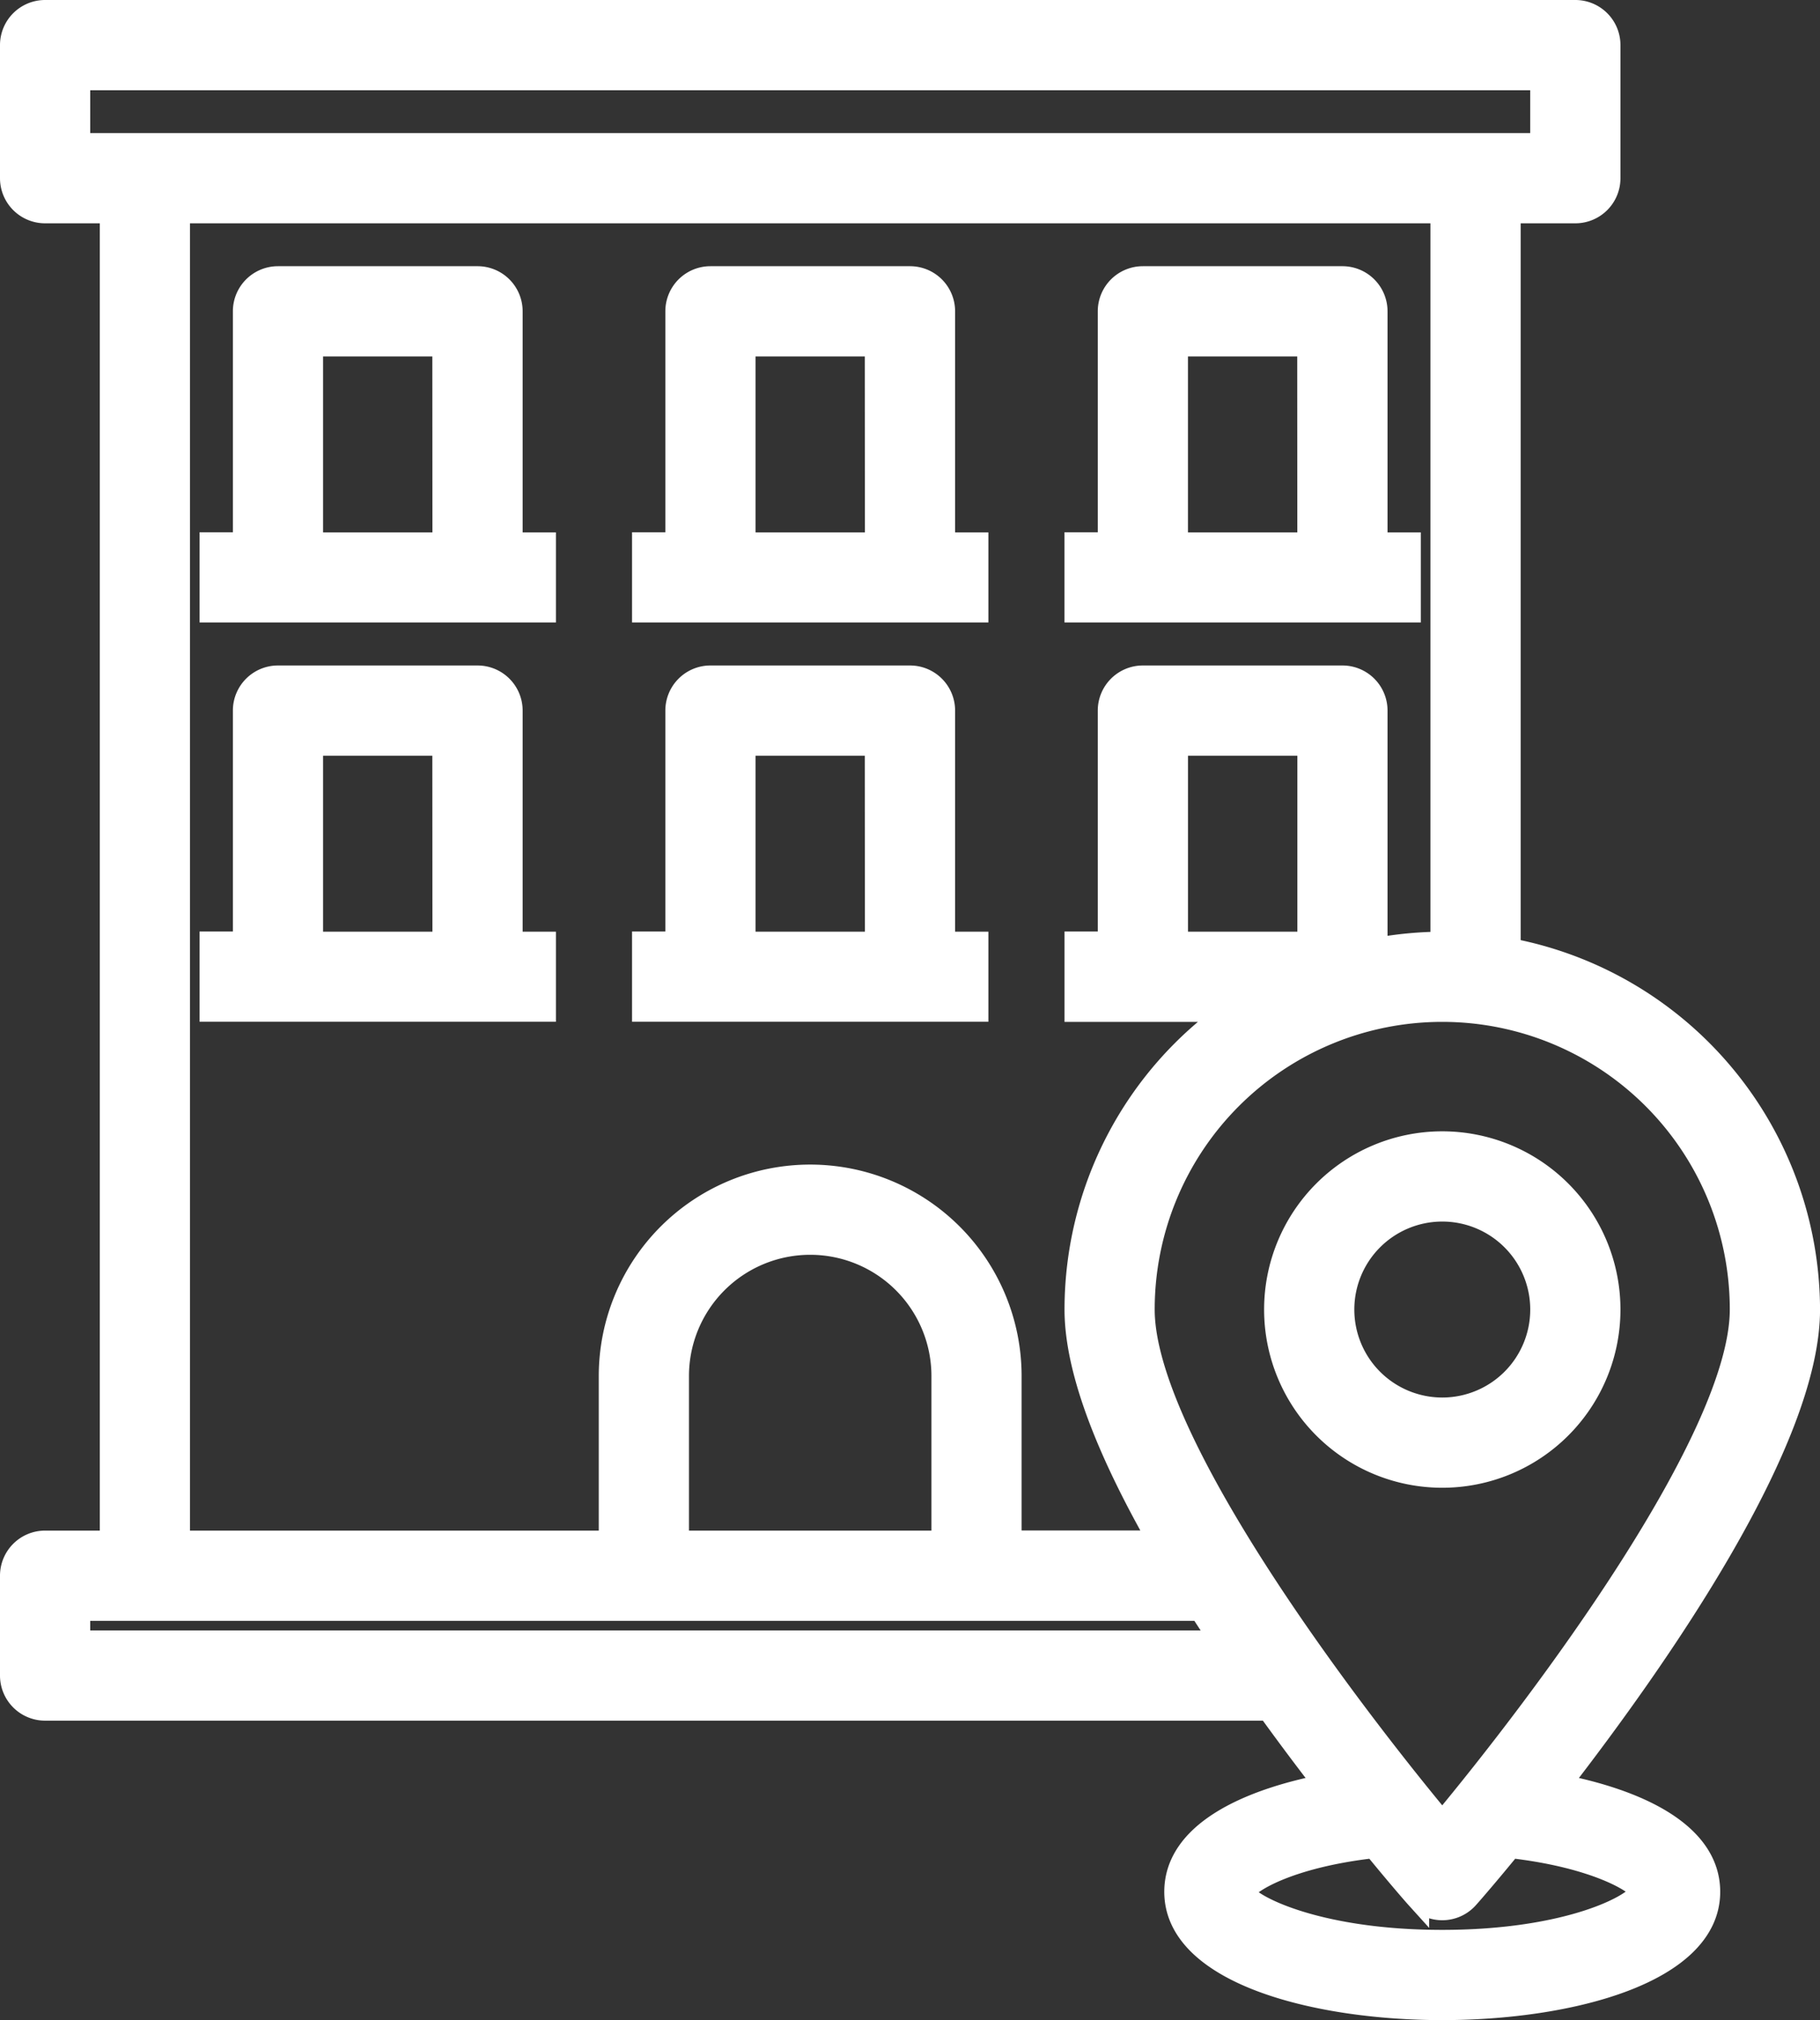
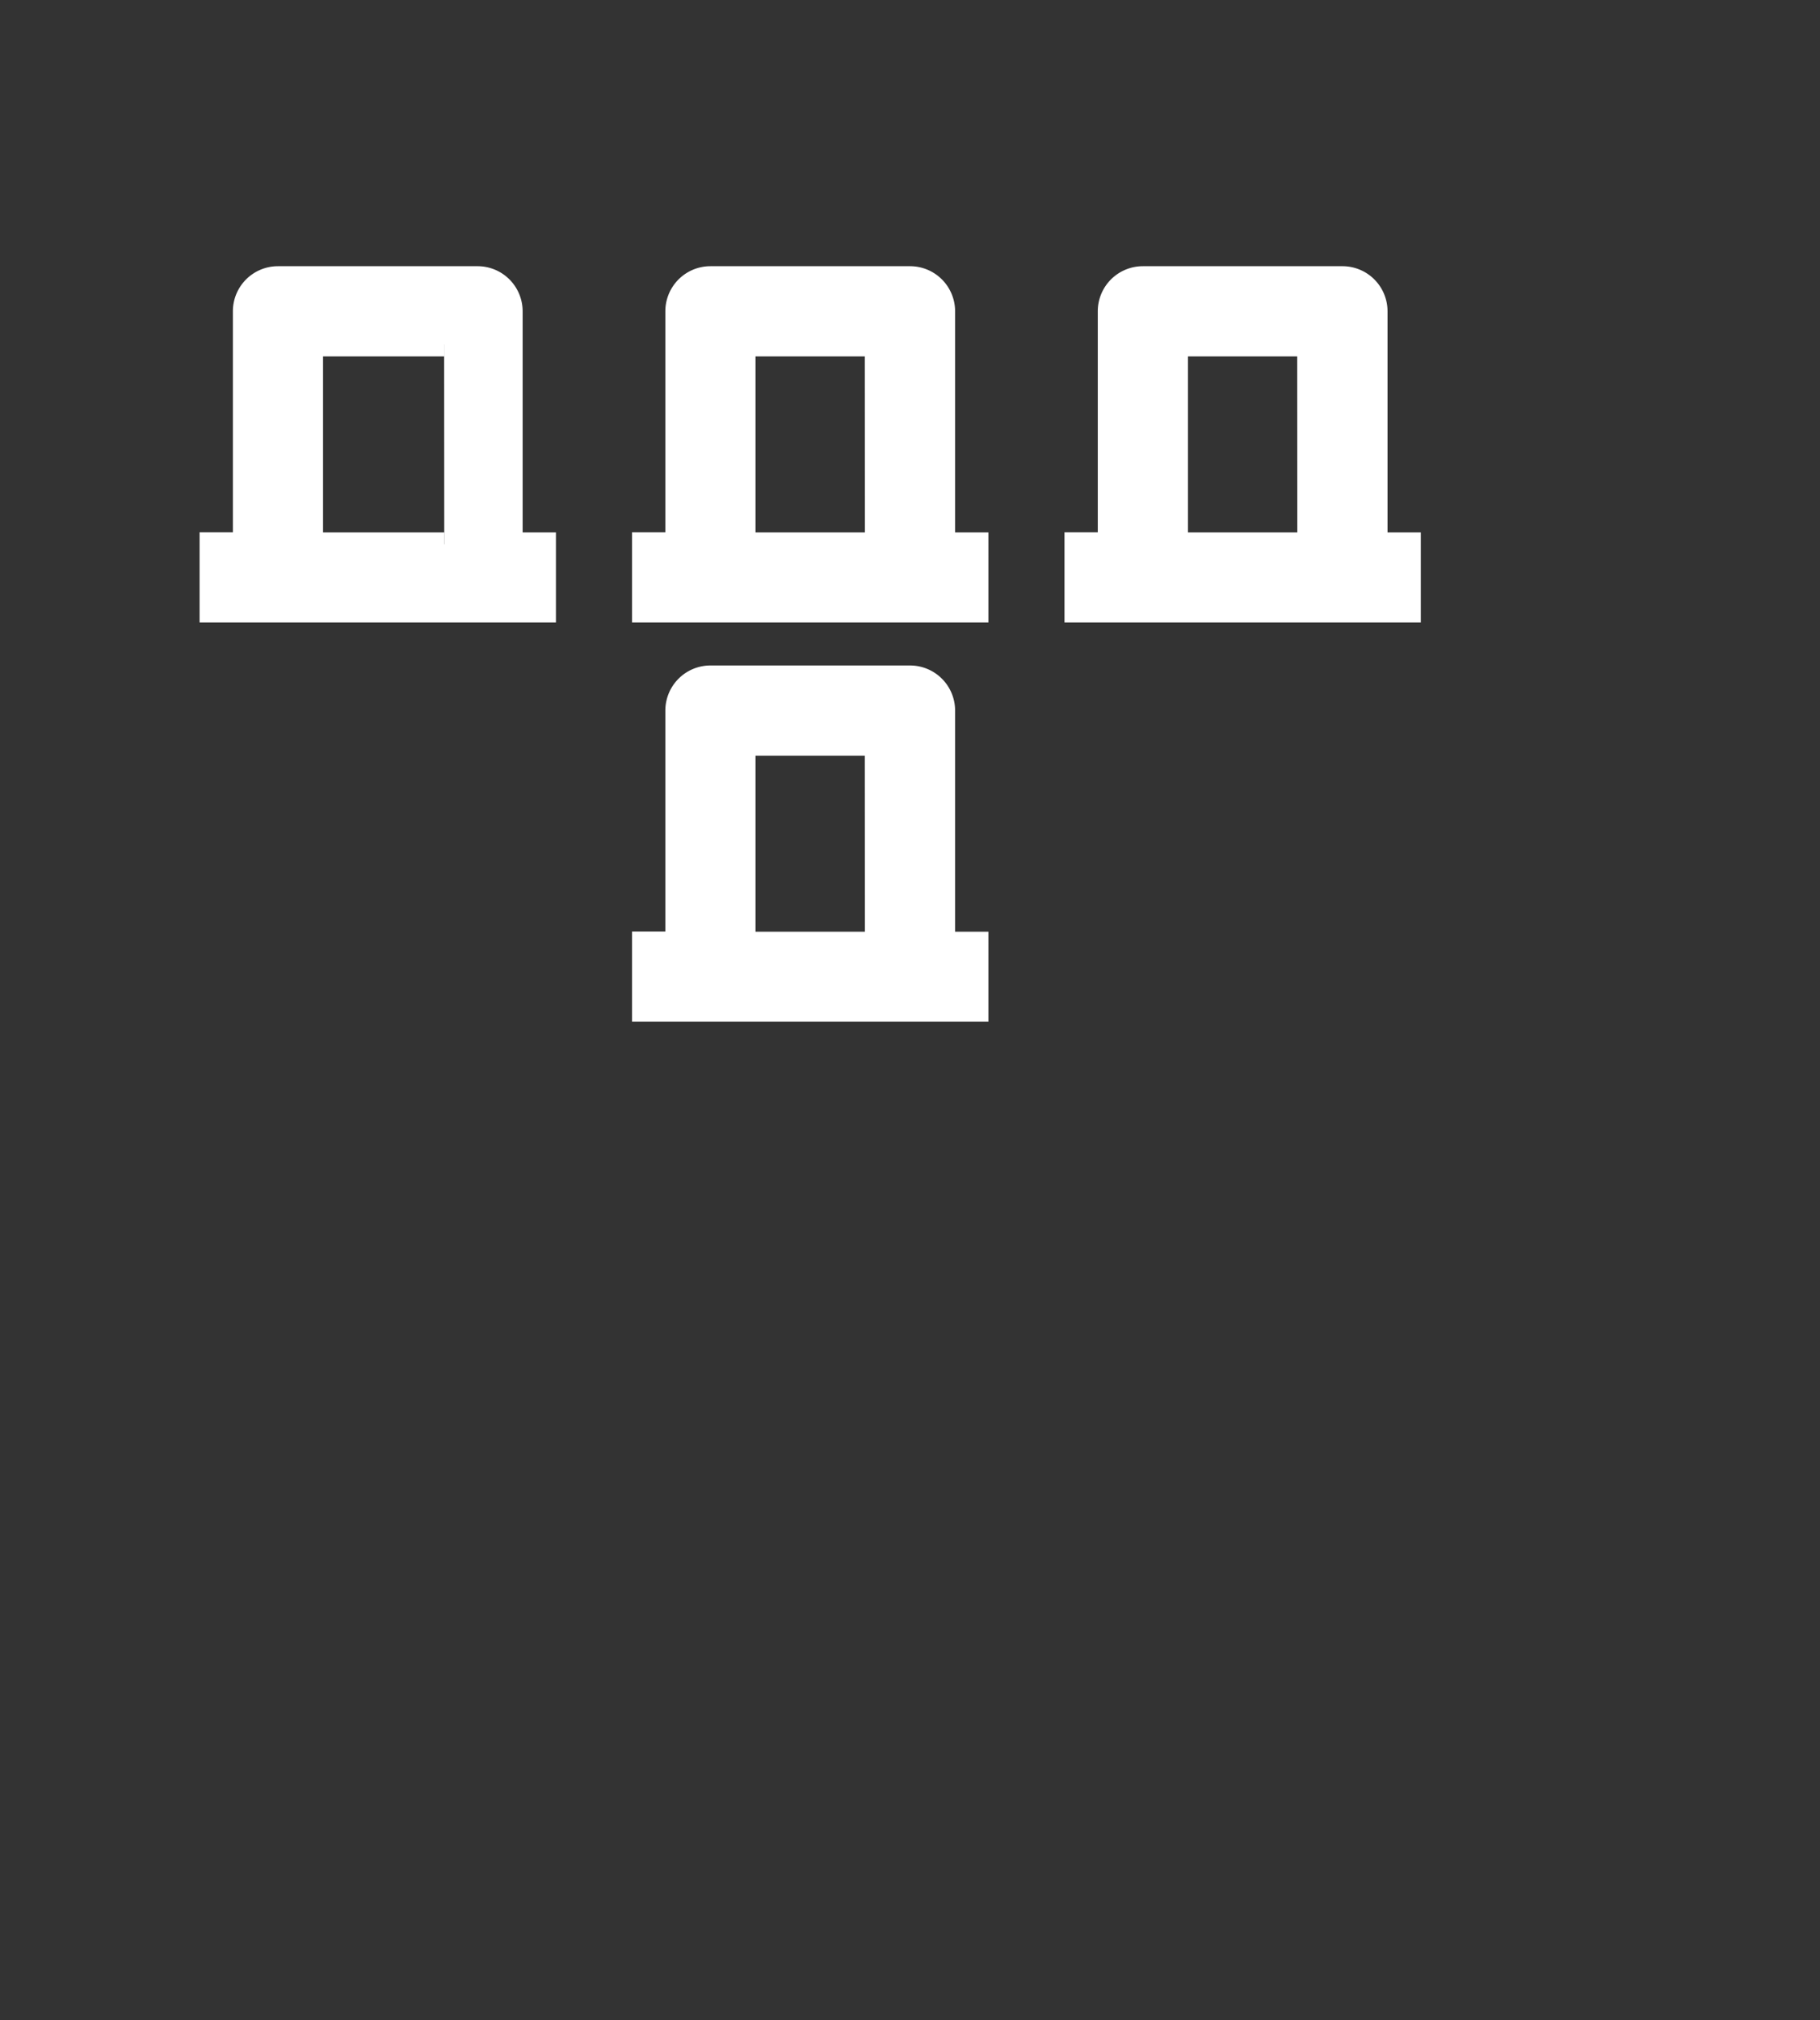
<svg xmlns="http://www.w3.org/2000/svg" width="46.141" height="51.201" viewBox="0 0 46.141 51.201">
  <rect x="0" y="0" width="46.141" height="51.201" fill="#333333" stroke="none" />
  <g id="building" transform="translate(0.3 0.3)">
-     <path id="Path_2457" data-name="Path 2457" d="M43,40.217A4.217,4.217,0,1,0,47.217,36,4.217,4.217,0,0,0,43,40.217Zm6.747,0a2.53,2.53,0,1,1-2.53-2.53A2.53,2.53,0,0,1,49.747,40.217Z" transform="translate(-10.952 -7.326)" fill="#fff" stroke="#fff" stroke-width="0.6" />
-     <path id="Path_2458" data-name="Path 2458" d="M44.2,46.959c2.564-3.306,6.342-8.746,6.342-12.068a9.3,9.3,0,0,0-7.59-9.117V7.06h1.687a.843.843,0,0,0,.843-.843V2.843A.843.843,0,0,0,44.638,2H5.843A.843.843,0,0,0,5,2.843V6.217a.843.843,0,0,0,.843.843H7.53V40.794H5.843A.843.843,0,0,0,5,41.638v2.53a.843.843,0,0,0,.843.843H36.87c.506.7,1,1.358,1.459,1.948-2.032.388-3.812,1.231-3.812,2.69,0,2.024,3.5,2.952,6.747,2.952s6.747-.928,6.747-2.952C48.011,48.19,46.232,47.347,44.2,46.959ZM6.687,5.373V3.687H43.794V5.373ZM38.734,18.867h-5.06a.843.843,0,0,0-.843.843v5.9h-.843V27.3h3.964a9.257,9.257,0,0,0-3.964,7.59c0,1.628.911,3.761,2.134,5.9H30.3V36.577a5.06,5.06,0,0,0-10.12,0v4.217H9.217V7.06H41.264V25.614a9.3,9.3,0,0,0-1.687.16V19.71A.843.843,0,0,0,38.734,18.867Zm-.843,1.687v5.06H34.518v-5.06ZM28.614,36.577v4.217H21.867V36.577a3.373,3.373,0,0,1,6.747,0ZM6.687,43.324v-.843H35.142c.186.287.371.565.557.843Zm26.987-8.434a7.59,7.59,0,0,1,15.18,0c0,3.264-5,9.926-7.59,13.038C38.675,44.817,33.674,38.155,33.674,34.891Zm7.59,16.024c-3.238,0-4.959-.928-5.06-1.248.076-.261,1.155-.928,3.34-1.172.6.734,1.012,1.206,1.088,1.29a.843.843,0,0,0,1.265,0c.076-.084.489-.557,1.088-1.29,2.184.245,3.264.911,3.34,1.139C46.223,49.987,44.5,50.914,41.264,50.914Z" transform="translate(-5 -2)" fill="#fff" stroke="#fff" stroke-width="0.6" />
    <path id="Path_2459" data-name="Path 2459" d="M44.59,16.747v-5.9A.843.843,0,0,0,43.747,10h-5.06a.843.843,0,0,0-.843.843v5.9H37v1.687h8.434V16.747Zm-1.687,0H39.53v-5.06H42.9Z" transform="translate(-10.013 -3.253)" fill="#fff" stroke="#fff" stroke-width="0.6" />
    <path id="Path_2460" data-name="Path 2460" d="M31.59,16.747v-5.9A.843.843,0,0,0,30.747,10h-5.06a.843.843,0,0,0-.843.843v5.9H24v1.687h8.434V16.747Zm-1.687,0H26.53v-5.06H29.9Z" transform="translate(-7.976 -3.253)" fill="#fff" stroke="#fff" stroke-width="0.6" />
-     <path id="Path_2461" data-name="Path 2461" d="M18.59,16.747v-5.9A.843.843,0,0,0,17.747,10h-5.06a.843.843,0,0,0-.843.843v5.9H11v1.687h8.434V16.747Zm-1.687,0H13.53v-5.06H16.9Z" transform="translate(-5.94 -3.253)" fill="#fff" stroke="#fff" stroke-width="0.6" />
-     <path id="Path_2462" data-name="Path 2462" d="M18.59,28.747v-5.9A.843.843,0,0,0,17.747,22h-5.06a.843.843,0,0,0-.843.843v5.9H11v1.687h8.434V28.747Zm-1.687,0H13.53v-5.06H16.9Z" transform="translate(-5.94 -5.133)" fill="#fff" stroke="#fff" stroke-width="0.6" />
+     <path id="Path_2461" data-name="Path 2461" d="M18.59,16.747v-5.9A.843.843,0,0,0,17.747,10h-5.06a.843.843,0,0,0-.843.843v5.9H11v1.687h8.434V16.747Zm-1.687,0H13.53v-5.06H16.9" transform="translate(-5.94 -3.253)" fill="#fff" stroke="#fff" stroke-width="0.6" />
    <path id="Path_2463" data-name="Path 2463" d="M31.59,28.747v-5.9A.843.843,0,0,0,30.747,22h-5.06a.843.843,0,0,0-.843.843v5.9H24v1.687h8.434V28.747Zm-1.687,0H26.53v-5.06H29.9Z" transform="translate(-7.976 -5.133)" fill="#fff" stroke="#fff" stroke-width="0.6" />
  </g>
</svg>